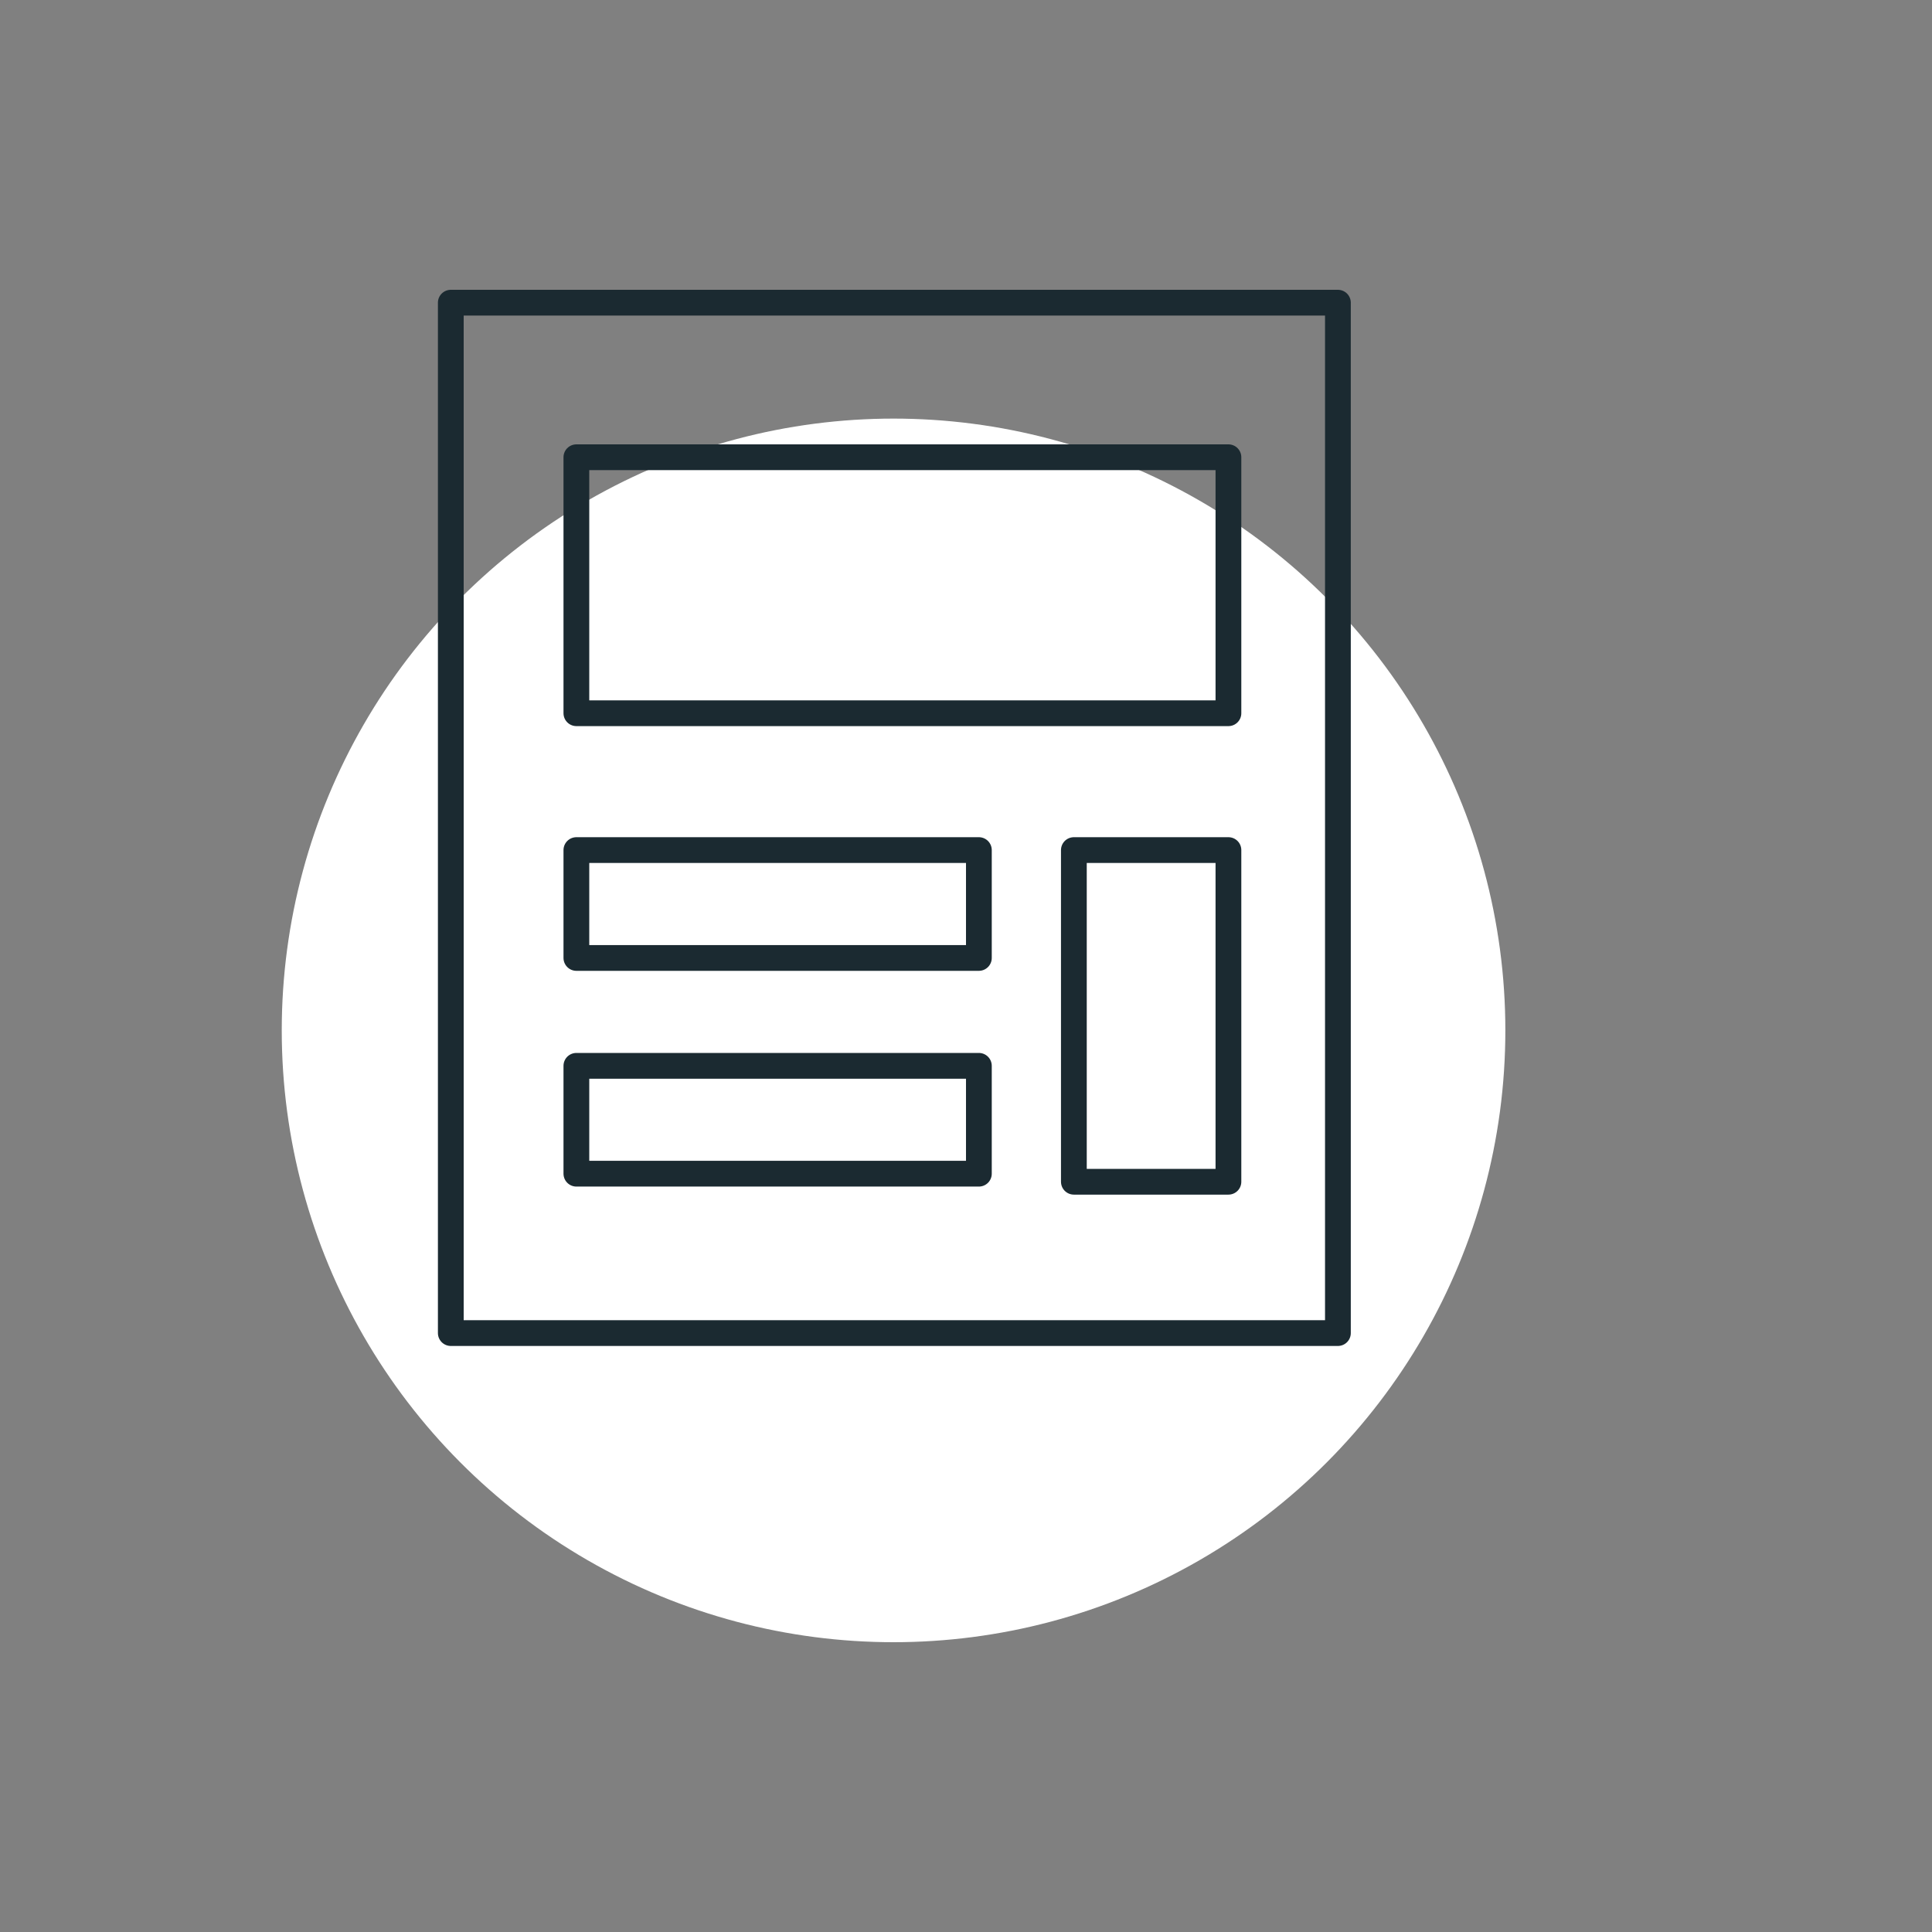
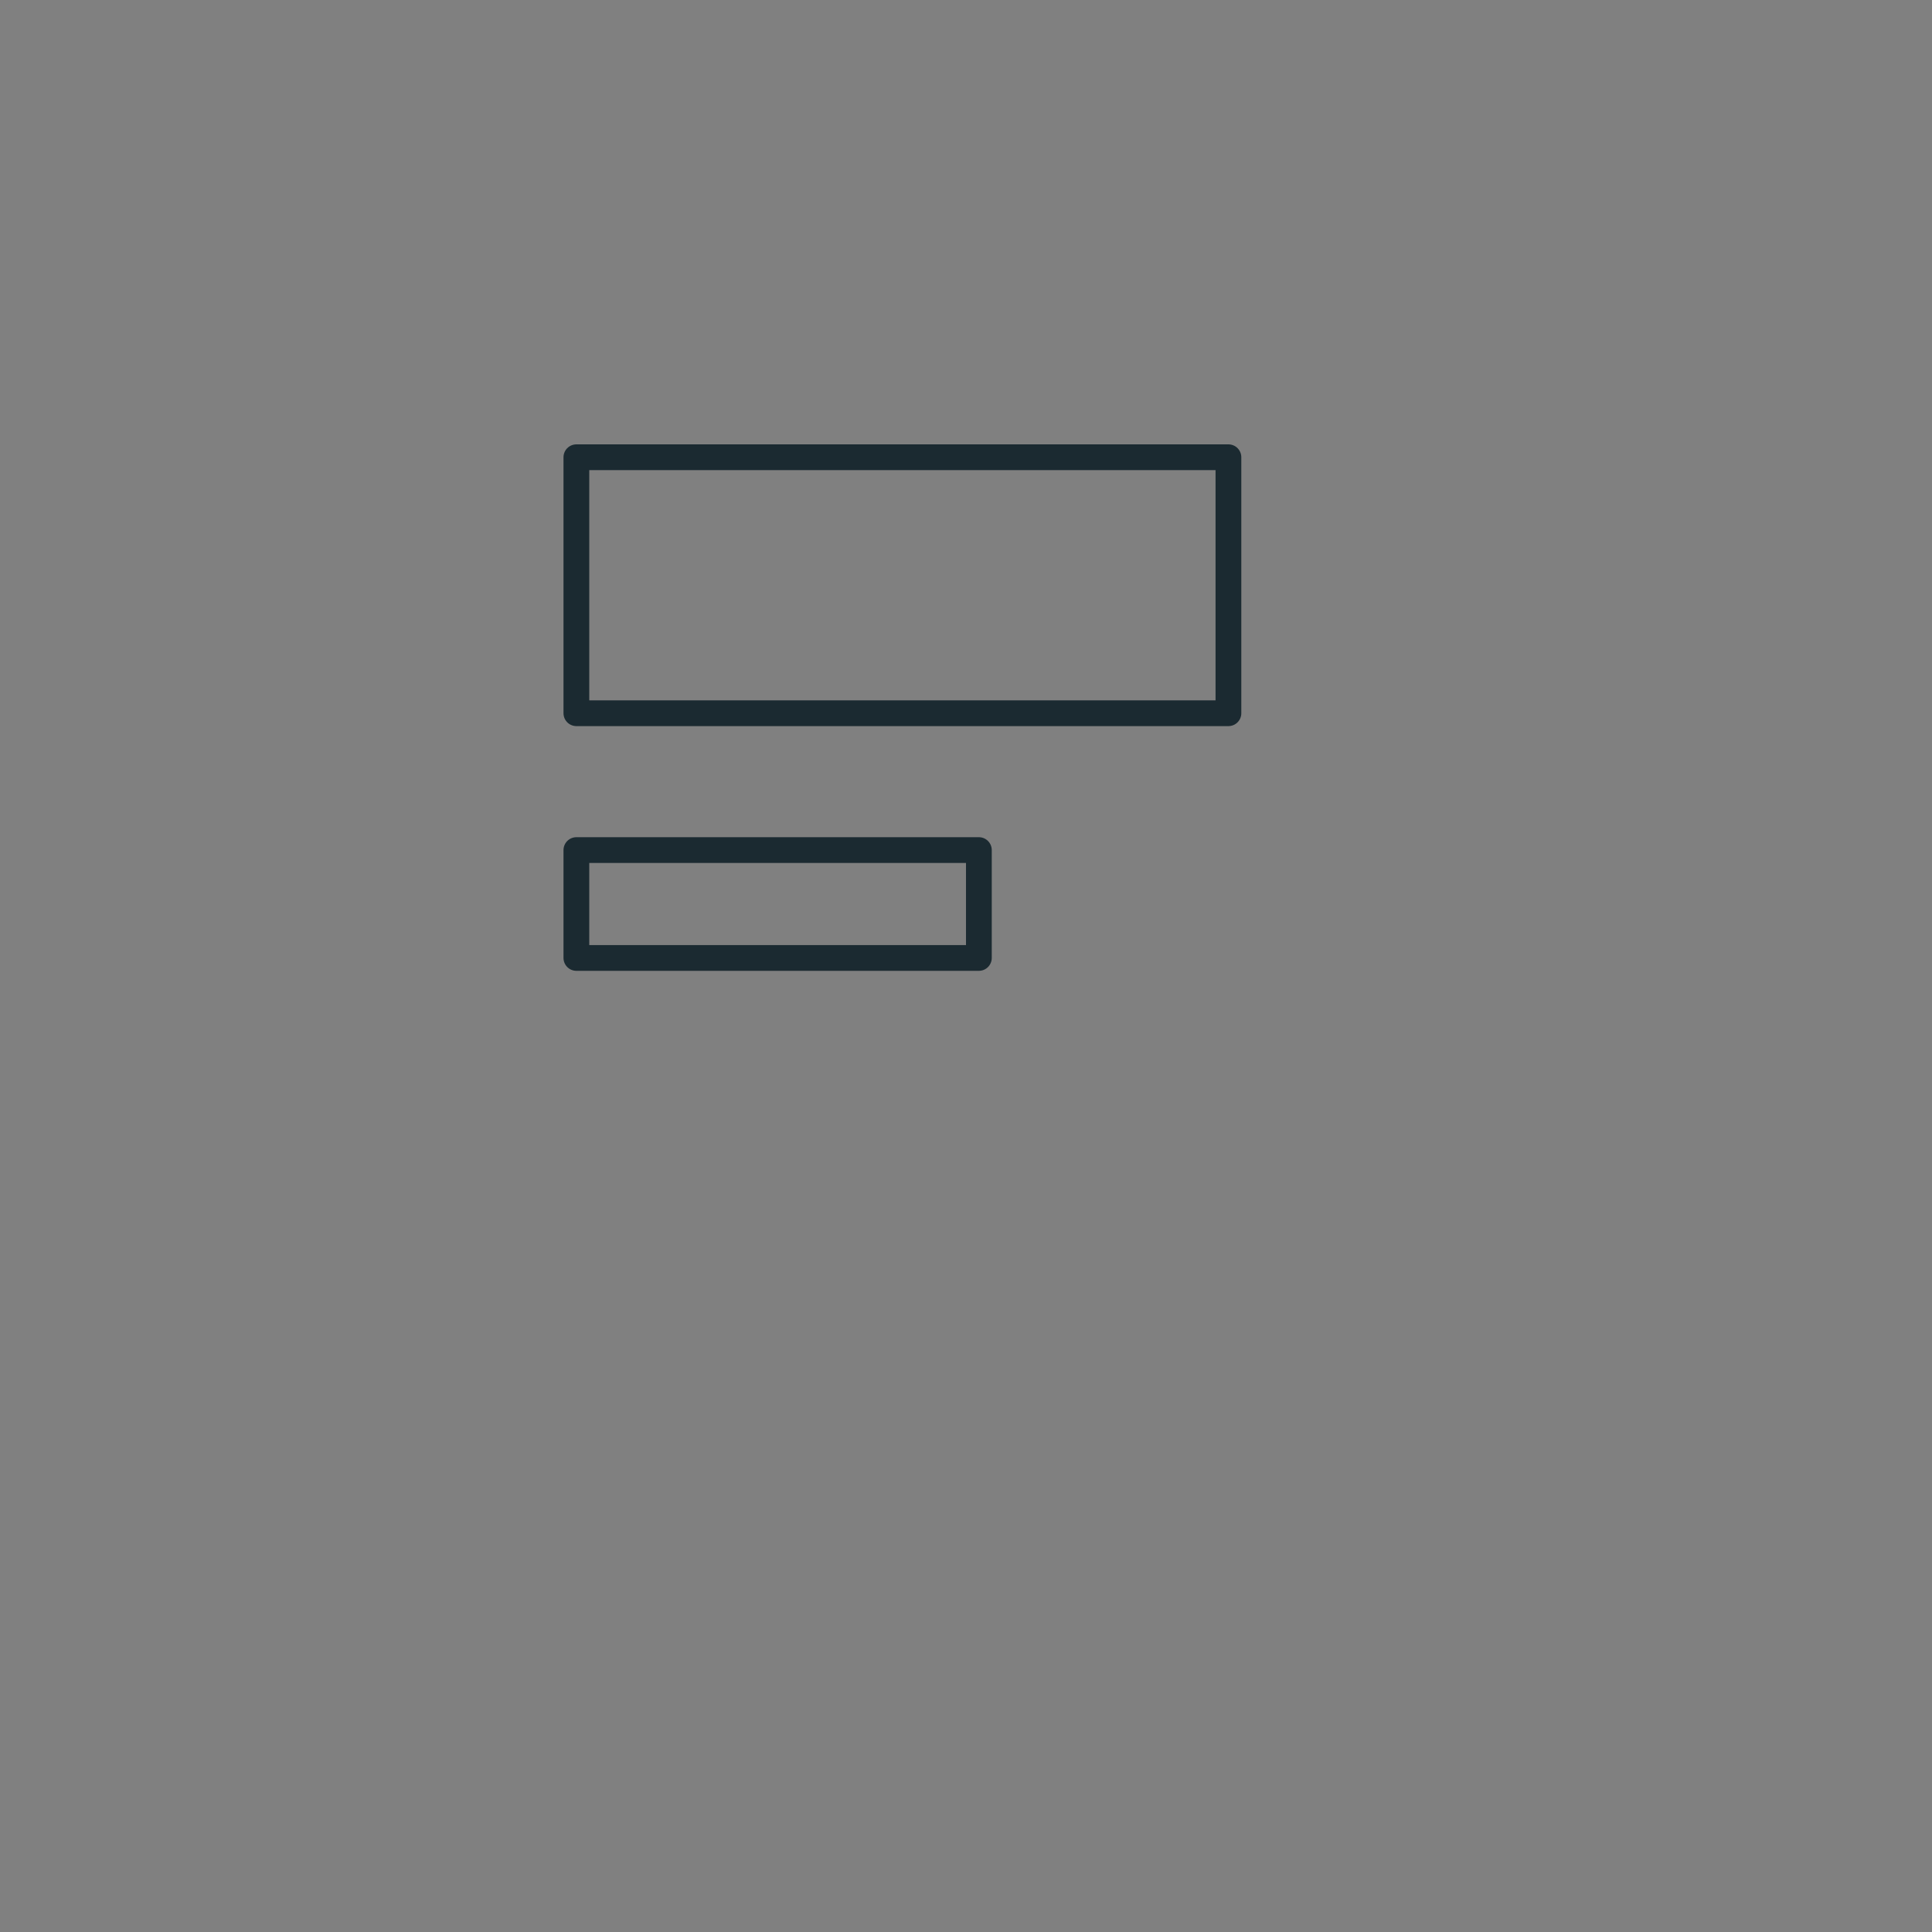
<svg xmlns="http://www.w3.org/2000/svg" id="Layer_1" viewBox="0 0 120 120">
  <rect x="0" y="0" width="120" height="120" fill="#808080" stroke="none" />
  <defs>
    <clipPath id="clippath">
-       <rect x="27.2" y="18" width="56.7" height="65.6" style="fill:none;" />
-     </clipPath>
+       </clipPath>
  </defs>
  <g id="Group_2333">
    <g id="Group_2016">
-       <circle id="Ellipse_1" cx="55.5" cy="64" r="38" style="fill:#fff;" />
-     </g>
+       </g>
    <g id="Group_2428">
      <g id="Group_2427">
        <g style="clip-path:url(#clippath);">
          <g id="Group_2426">
-             <rect id="Rectangle_786" x="28" y="18.8" width="55.1" height="64" style="fill:none; stroke:#1b2a31; stroke-linecap:round; stroke-linejoin:round; stroke-width:1.6px;" />
-           </g>
+             </g>
        </g>
      </g>
      <rect id="Rectangle_788" x="35.8" y="28.4" width="40.5" height="15.9" style="fill:none; stroke:#1b2a31; stroke-linecap:round; stroke-linejoin:round; stroke-width:1.6px;" />
      <rect id="Rectangle_789" x="35.8" y="52.8" width="25" height="6.7" style="fill:none; stroke:#1b2a31; stroke-linecap:round; stroke-linejoin:round; stroke-width:1.6px;" />
-       <rect id="Rectangle_790" x="66.7" y="52.8" width="9.6" height="20.6" style="fill:none; stroke:#1b2a31; stroke-linecap:round; stroke-linejoin:round; stroke-width:1.6px;" />
-       <rect id="Rectangle_791" x="35.8" y="66.2" width="25" height="6.7" style="fill:none; stroke:#1b2a31; stroke-linecap:round; stroke-linejoin:round; stroke-width:1.6px;" />
    </g>
  </g>
</svg>